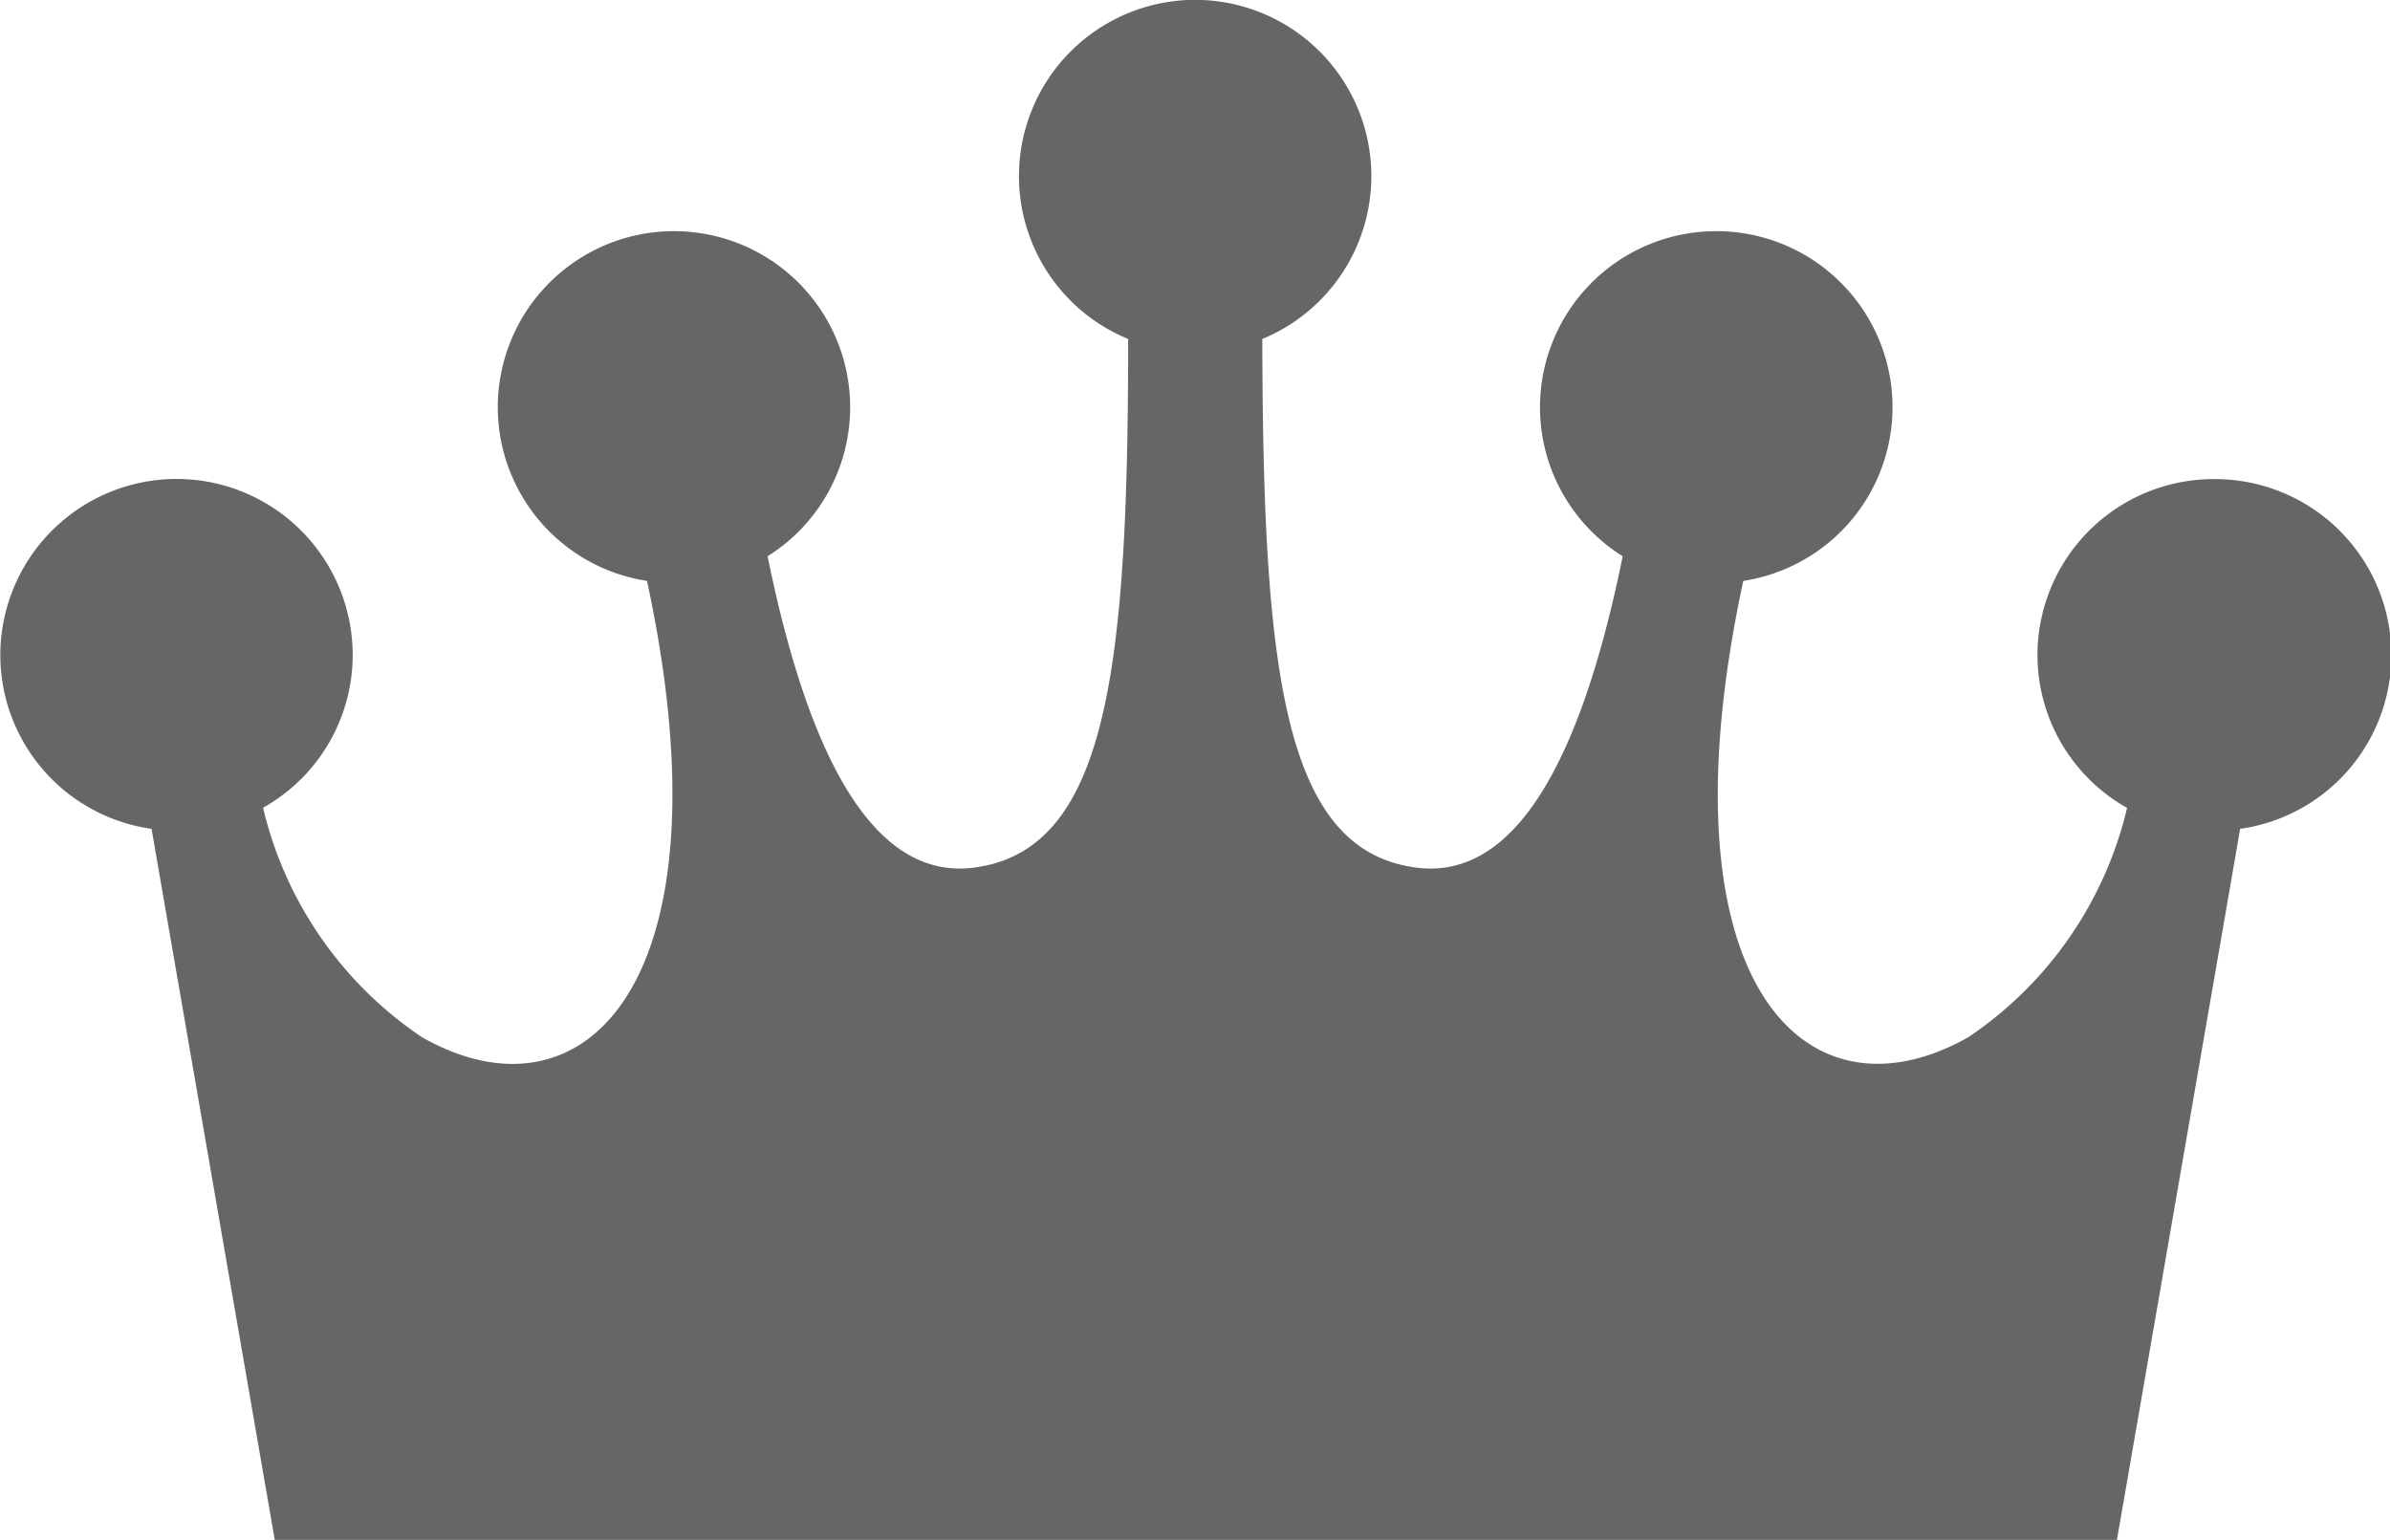
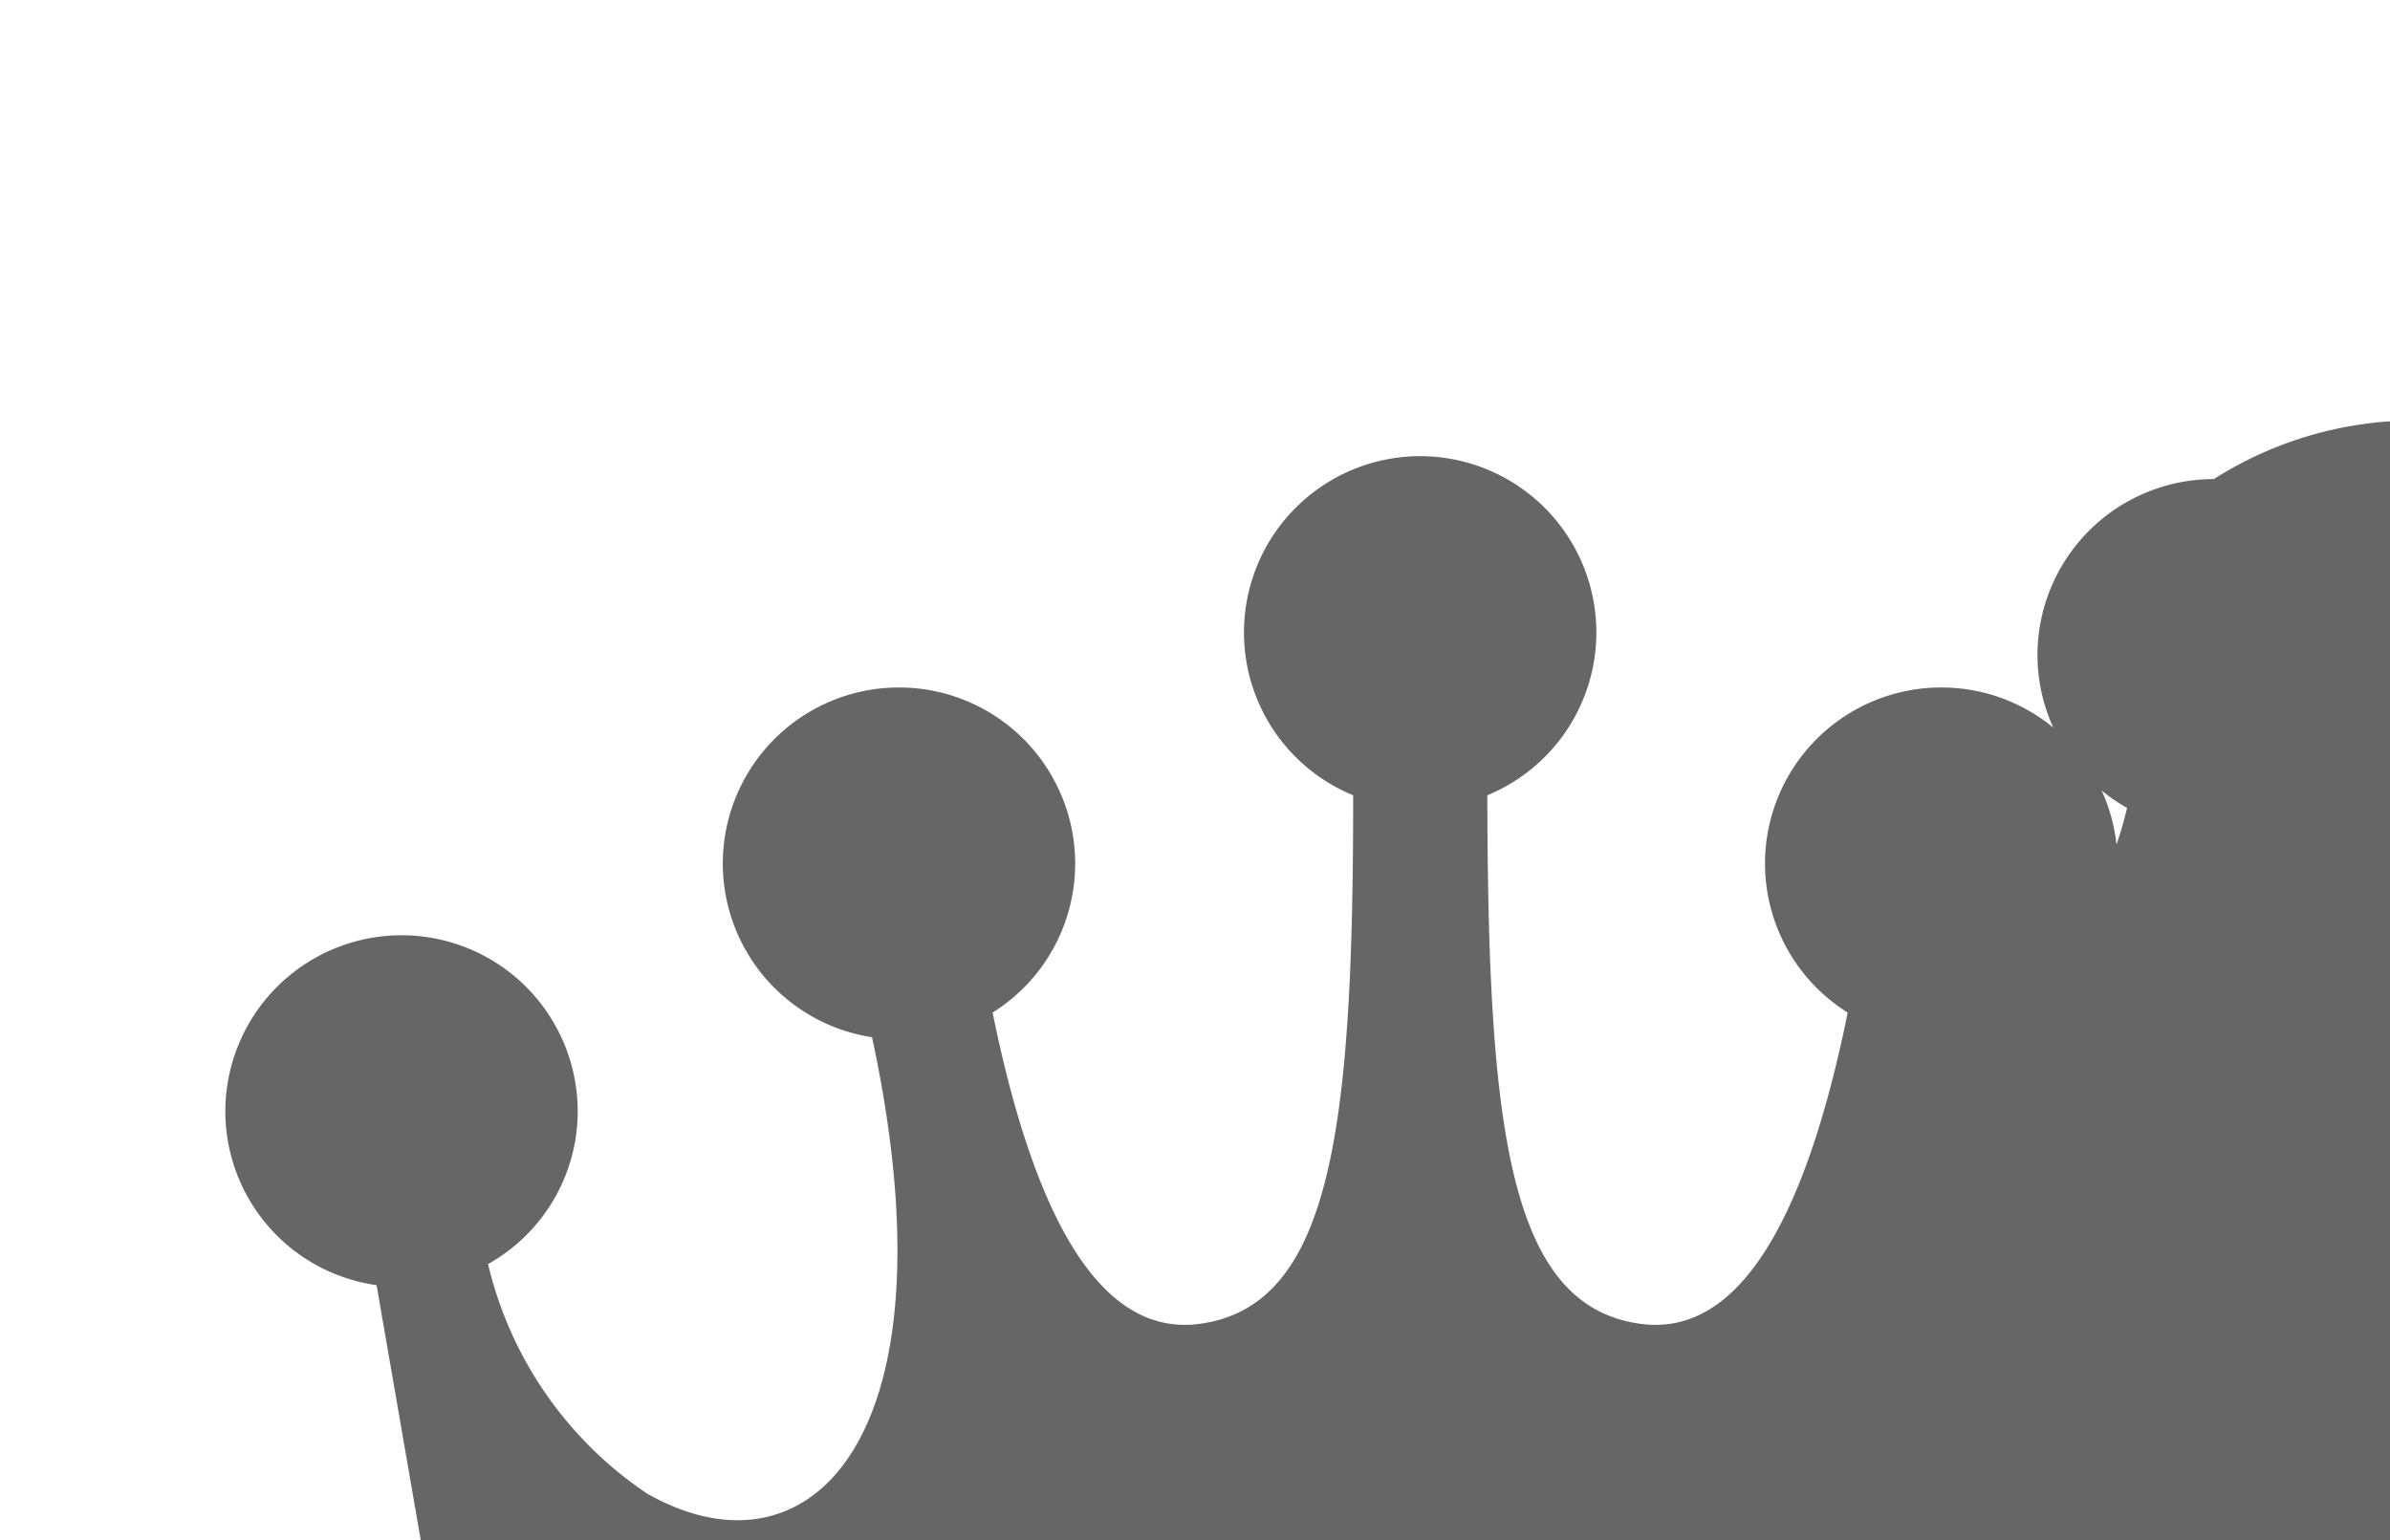
<svg xmlns="http://www.w3.org/2000/svg" width="15.518" height="10" viewBox="0 0 15.518 10">
  <g transform="translate(954.117 552.599)">
    <g transform="translate(-954.117 -552.599)">
-       <path d="M-939.743-549.488a1.144,1.144,0,0,0-1.145,1.144,1.14,1.14,0,0,0,.582.991,2.481,2.481,0,0,1-1.031,1.489c-1.063.6-2.022-.359-1.461-2.963a1.142,1.142,0,0,0,.969-1.127,1.144,1.144,0,0,0-1.145-1.144,1.144,1.144,0,0,0-1.144,1.144,1.142,1.142,0,0,0,.537.967c-.305,1.5-.772,2.1-1.346,2.021-.859-.117-.99-1.279-.994-3.432a1.144,1.144,0,0,0,.708-1.057,1.145,1.145,0,0,0-1.144-1.145,1.145,1.145,0,0,0-1.144,1.145,1.143,1.143,0,0,0,.709,1.057c0,2.152-.136,3.314-.995,3.432-.575.079-1.041-.521-1.346-2.021a1.142,1.142,0,0,0,.536-.967,1.144,1.144,0,0,0-1.144-1.144,1.144,1.144,0,0,0-1.144,1.144,1.142,1.142,0,0,0,.969,1.127c.56,2.6-.4,3.566-1.461,2.963a2.482,2.482,0,0,1-1.032-1.49,1.138,1.138,0,0,0,.582-.991,1.144,1.144,0,0,0-1.144-1.144,1.145,1.145,0,0,0-1.144,1.144,1.141,1.141,0,0,0,.982,1.128l.8,4.617h11.961l.8-4.617a1.141,1.141,0,0,0,.982-1.128A1.145,1.145,0,0,0-939.743-549.488Z" transform="translate(954.117 552.599)" fill="#666" />
+       <path d="M-939.743-549.488a1.144,1.144,0,0,0-1.145,1.144,1.14,1.14,0,0,0,.582.991,2.481,2.481,0,0,1-1.031,1.489a1.142,1.142,0,0,0,.969-1.127,1.144,1.144,0,0,0-1.145-1.144,1.144,1.144,0,0,0-1.144,1.144,1.142,1.142,0,0,0,.537.967c-.305,1.5-.772,2.1-1.346,2.021-.859-.117-.99-1.279-.994-3.432a1.144,1.144,0,0,0,.708-1.057,1.145,1.145,0,0,0-1.144-1.145,1.145,1.145,0,0,0-1.144,1.145,1.143,1.143,0,0,0,.709,1.057c0,2.152-.136,3.314-.995,3.432-.575.079-1.041-.521-1.346-2.021a1.142,1.142,0,0,0,.536-.967,1.144,1.144,0,0,0-1.144-1.144,1.144,1.144,0,0,0-1.144,1.144,1.142,1.142,0,0,0,.969,1.127c.56,2.6-.4,3.566-1.461,2.963a2.482,2.482,0,0,1-1.032-1.49,1.138,1.138,0,0,0,.582-.991,1.144,1.144,0,0,0-1.144-1.144,1.145,1.145,0,0,0-1.144,1.144,1.141,1.141,0,0,0,.982,1.128l.8,4.617h11.961l.8-4.617a1.141,1.141,0,0,0,.982-1.128A1.145,1.145,0,0,0-939.743-549.488Z" transform="translate(954.117 552.599)" fill="#666" />
    </g>
  </g>
</svg>